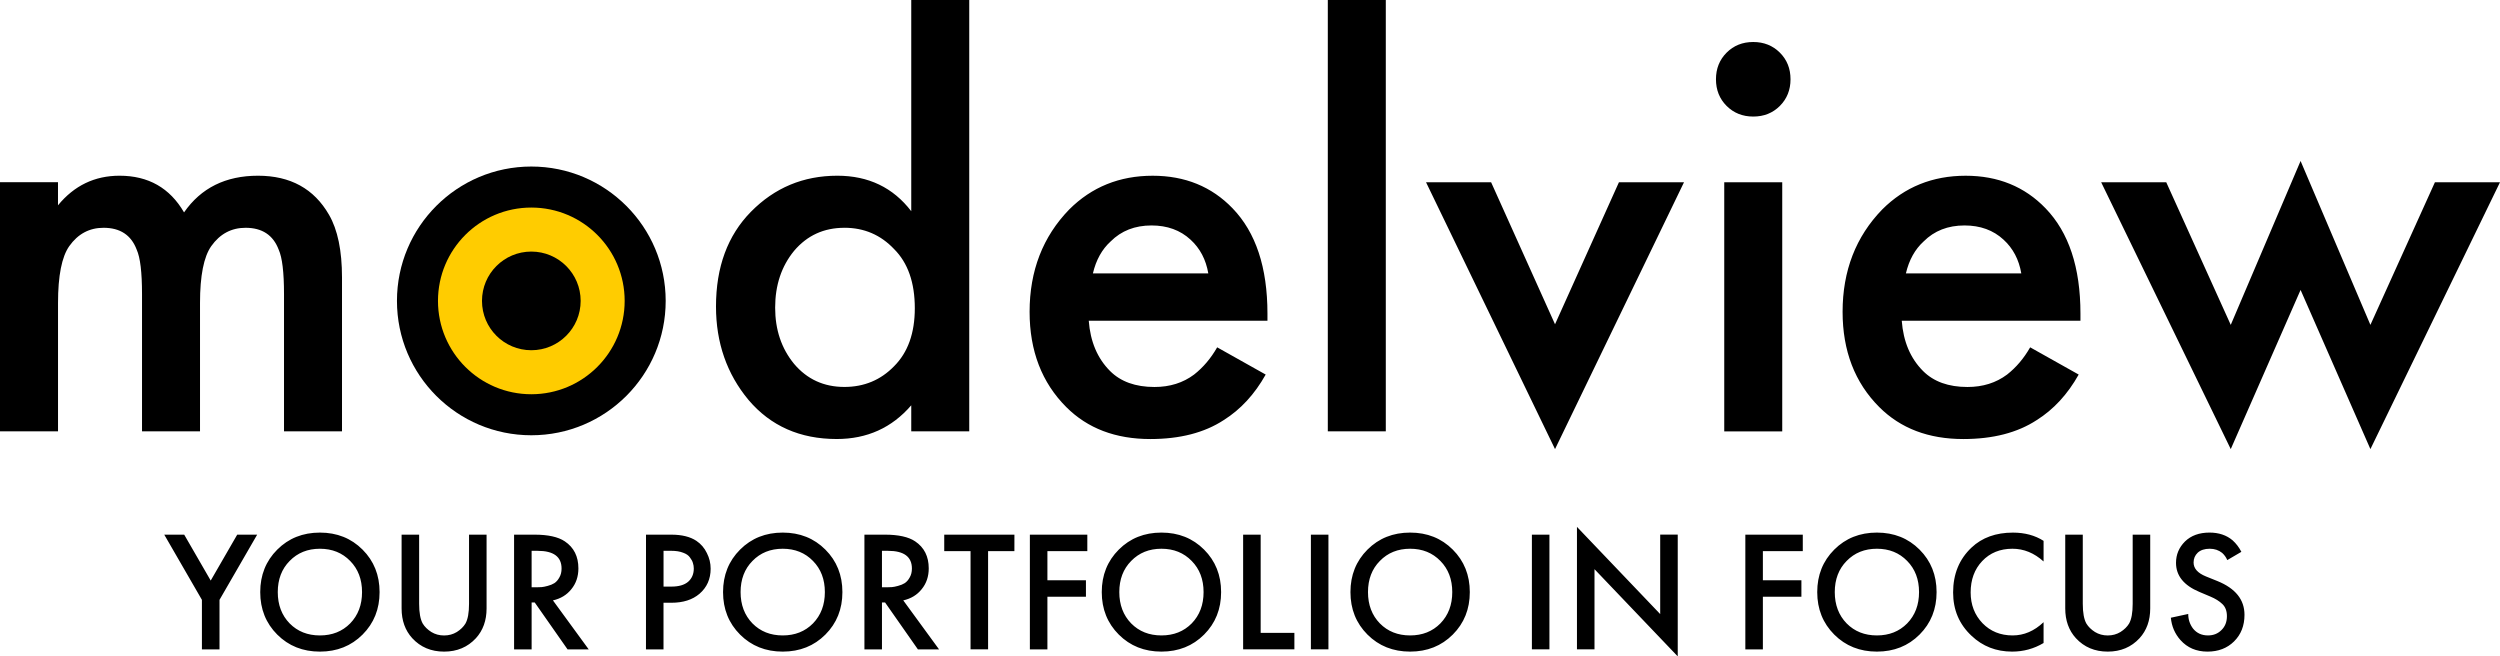
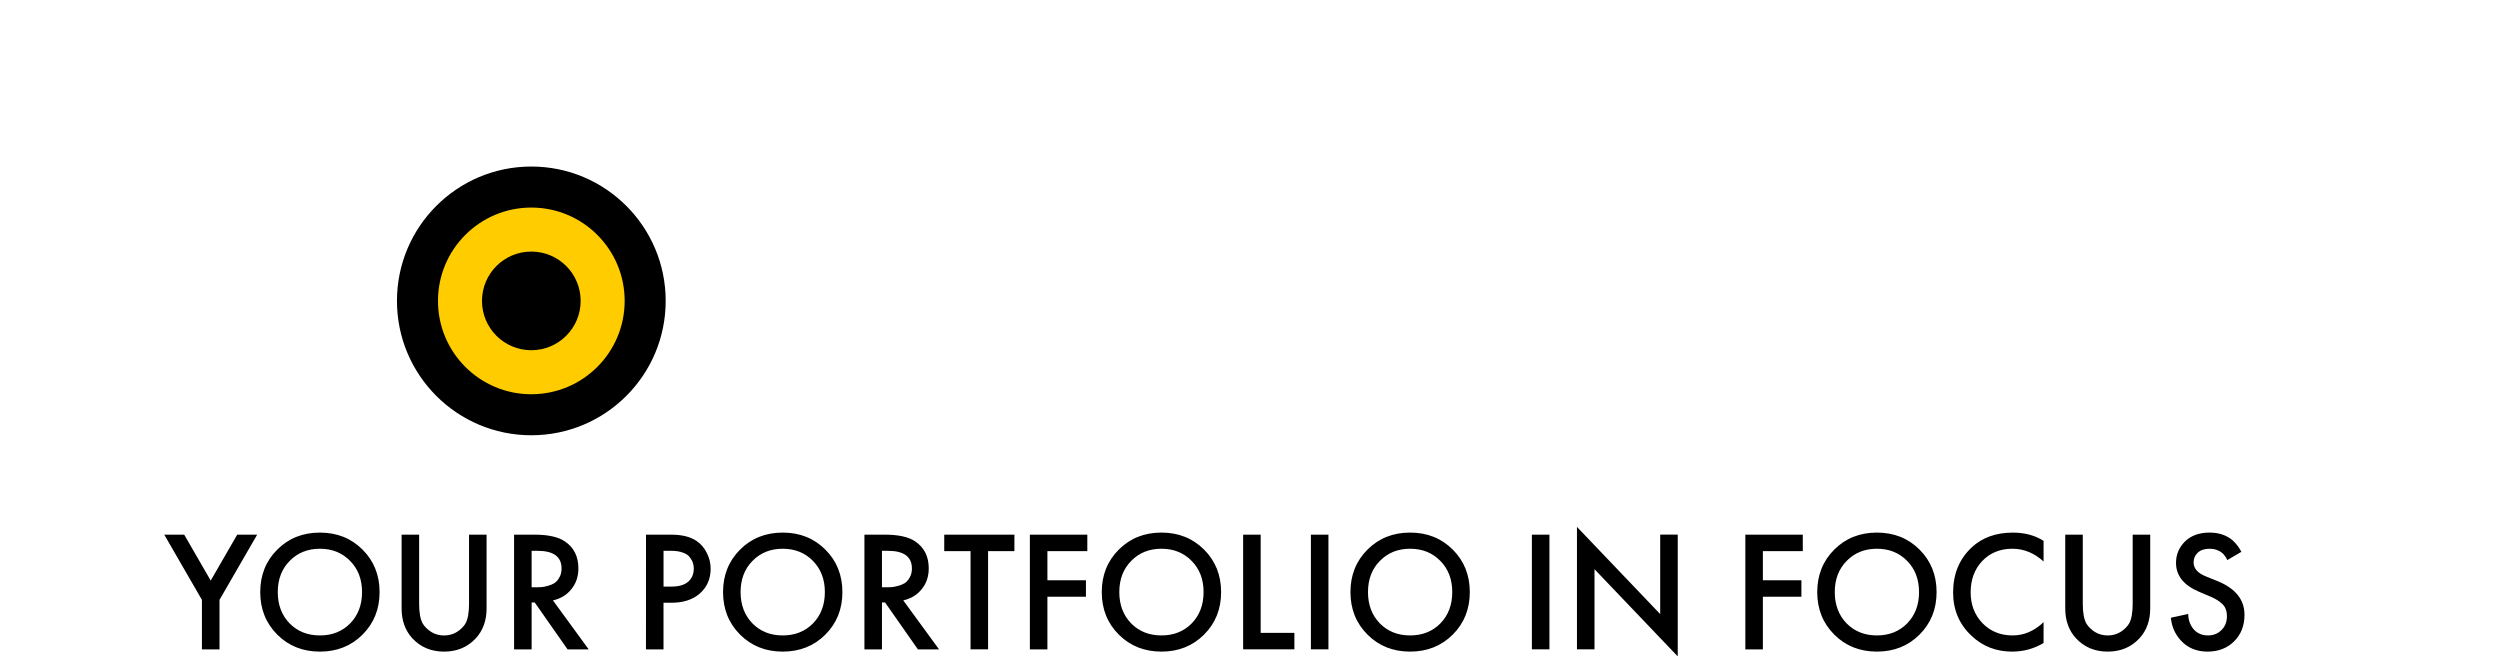
<svg xmlns="http://www.w3.org/2000/svg" xmlns:ns1="http://www.inkscape.org/namespaces/inkscape" xmlns:ns2="http://sodipodi.sourceforge.net/DTD/sodipodi-0.dtd" width="92.082mm" height="24.178mm" viewBox="0 0 92.082 24.178" version="1.1" id="svg1" xml:space="preserve" ns1:version="1.4.2 (f4327f4, 2025-05-13)" ns2:docname="logo.svg">
  <ns2:namedview id="namedview1" pagecolor="#ffffff" bordercolor="#000000" borderopacity="0.25" ns1:showpageshadow="2" ns1:pageopacity="0.0" ns1:pagecheckerboard="0" ns1:deskcolor="#d1d1d1" ns1:document-units="mm" ns1:zoom="1.4770342" ns1:cx="123.55841" ns1:cy="131.00577" ns1:window-width="2560" ns1:window-height="1009" ns1:window-x="-8" ns1:window-y="-8" ns1:window-maximized="1" ns1:current-layer="layer1" />
  <defs id="defs1" />
  <g ns1:label="Ebene 1" ns1:groupmode="layer" id="layer1" transform="translate(-59.69,-165.881)">
-     <path style="font-weight:450;font-size:21.795px;font-family:'Futura PT';-inkscape-font-specification:'Futura PT weight=450';stroke-width:0.95" d="m 59.69,181.769 v -9.176 h 2.136 v 0.85 c 0.596,-0.726 1.351,-1.09 2.267,-1.09 1.061,0 1.853,0.45 2.376,1.351 0.625,-0.901 1.533,-1.351 2.724,-1.351 1.191,0 2.063,0.479 2.615,1.438 0.32,0.552 0.479,1.322 0.479,2.31 v 5.667 h -2.136 v -5.056 c 0,-0.799 -0.065,-1.344 -0.196,-1.635 -0.203,-0.538 -0.61,-0.806 -1.22,-0.806 -0.523,0 -0.944,0.225 -1.264,0.676 -0.276,0.392 -0.414,1.09 -0.414,2.092 v 4.729 H 64.921 v -5.056 c 0,-0.799 -0.065,-1.344 -0.196,-1.635 -0.203,-0.538 -0.61,-0.806 -1.22,-0.806 -0.523,0 -0.944,0.225 -1.264,0.676 -0.276,0.392 -0.414,1.09 -0.414,2.092 v 4.729 z m 33.564,-8.108 v -7.781 h 2.136 v 15.888 h -2.136 v -0.959 c -0.712,0.828 -1.627,1.242 -2.746,1.242 -1.351,0 -2.434,-0.479 -3.247,-1.438 -0.799,-0.959 -1.199,-2.107 -1.199,-3.444 0,-1.453 0.429,-2.615 1.286,-3.487 0.872,-0.886 1.932,-1.329 3.182,-1.329 1.148,0 2.056,0.436 2.724,1.308 z m -2.463,0.61 c -0.756,0 -1.373,0.283 -1.853,0.85 -0.465,0.567 -0.697,1.264 -0.697,2.092 0,0.814 0.232,1.504 0.697,2.07 0.479,0.567 1.097,0.85 1.853,0.85 0.726,0 1.337,-0.254 1.831,-0.763 0.509,-0.509 0.763,-1.22 0.763,-2.136 0,-0.944 -0.254,-1.671 -0.763,-2.179 -0.494,-0.523 -1.104,-0.785 -1.831,-0.785 z m 13.731,4.403 1.787,1.003 c -0.407,0.726 -0.923,1.286 -1.547,1.678 -0.712,0.465 -1.613,0.697 -2.703,0.697 -1.279,0 -2.31,-0.392 -3.095,-1.177 -0.901,-0.901 -1.351,-2.07 -1.351,-3.509 0,-1.511 0.487,-2.768 1.46,-3.77 0.828,-0.828 1.853,-1.242 3.073,-1.242 1.191,0 2.172,0.4 2.942,1.199 0.857,0.886 1.286,2.179 1.286,3.879 v 0.262 h -6.582 c 0.058,0.77 0.32,1.388 0.785,1.853 0.392,0.392 0.937,0.588 1.635,0.588 0.567,0 1.053,-0.153 1.46,-0.458 0.334,-0.262 0.618,-0.596 0.85,-1.003 z m -4.577,-2.724 h 4.25 c -0.087,-0.509 -0.305,-0.923 -0.654,-1.242 -0.378,-0.349 -0.857,-0.523 -1.438,-0.523 -0.61,0 -1.112,0.196 -1.504,0.588 -0.32,0.291 -0.538,0.683 -0.654,1.177 z m 8.652,-10.069 h 2.136 v 15.888 h -2.136 z m 3.618,6.713 h 2.397 l 2.354,5.231 2.354,-5.231 h 2.397 l -4.751,9.829 z m 10.984,0 h 2.136 v 9.176 h -2.136 z m 0.087,-2.812 c -0.262,-0.262 -0.392,-0.588 -0.392,-0.981 0,-0.392 0.131,-0.719 0.392,-0.981 0.262,-0.262 0.588,-0.392 0.981,-0.392 0.392,0 0.719,0.131 0.981,0.392 0.262,0.262 0.392,0.588 0.392,0.981 0,0.392 -0.131,0.719 -0.392,0.981 -0.262,0.262 -0.588,0.392 -0.981,0.392 -0.392,0 -0.719,-0.131 -0.981,-0.392 z m 11.181,8.892 1.787,1.003 c -0.407,0.726 -0.923,1.286 -1.547,1.678 -0.712,0.465 -1.613,0.697 -2.703,0.697 -1.279,0 -2.31,-0.392 -3.095,-1.177 -0.901,-0.901 -1.351,-2.07 -1.351,-3.509 0,-1.511 0.487,-2.768 1.46,-3.77 0.828,-0.828 1.853,-1.242 3.073,-1.242 1.191,0 2.172,0.4 2.942,1.199 0.857,0.886 1.286,2.179 1.286,3.879 v 0.262 h -6.582 c 0.058,0.77 0.32,1.388 0.785,1.853 0.392,0.392 0.937,0.588 1.635,0.588 0.567,0 1.053,-0.153 1.46,-0.458 0.334,-0.262 0.618,-0.596 0.85,-1.003 z m -4.577,-2.724 h 4.25 c -0.087,-0.509 -0.305,-0.923 -0.654,-1.242 -0.378,-0.349 -0.857,-0.523 -1.438,-0.523 -0.61,0 -1.112,0.196 -1.504,0.588 -0.32,0.291 -0.538,0.683 -0.654,1.177 z m 7.192,-3.356 h 2.397 l 2.376,5.253 2.572,-6.037 2.572,6.037 2.376,-5.253 h 2.397 l -4.773,9.829 -2.572,-5.863 -2.572,5.863 z" id="text1" aria-label="modelview" ns2:nodetypes="ccccscscsccscscsccscscsccccccccscscscscscscscscccssscscsccsscccccscccccccccccccccccccssssssssscccssscscsccsscccccsccccccccccccc" />
    <g id="g2" transform="translate(-0.371,-0.443)">
      <circle style="fill:#000000;stroke-width:0.196" id="path1" cx="79.631" cy="177.407" r="4.949" />
      <circle style="fill:#ffcc00;stroke-width:0.136" id="path1-5" cx="79.631" cy="177.407" r="3.438" />
      <circle style="fill:#000000;stroke-width:0.072" id="path1-5-1" cx="79.631" cy="177.407" r="1.817" />
    </g>
    <path d="m 67.127,189.799 v -1.824 l -1.387,-2.401 h 0.735 l 0.976,1.691 0.976,-1.691 h 0.735 l -1.387,2.401 v 1.824 z m 2.775,-3.674 q 0.627,-0.627 1.571,-0.627 0.944,0 1.571,0.627 0.627,0.627 0.627,1.565 0,0.938 -0.627,1.565 -0.627,0.627 -1.571,0.627 -0.944,0 -1.571,-0.627 -0.627,-0.627 -0.627,-1.565 0,-0.938 0.627,-1.565 z m 0.456,2.718 q 0.437,0.443 1.115,0.443 0.678,0 1.115,-0.443 0.437,-0.45 0.437,-1.153 0,-0.703 -0.437,-1.147 -0.437,-0.45 -1.115,-0.45 -0.678,0 -1.115,0.45 -0.437,0.443 -0.437,1.147 0,0.703 0.437,1.153 z m 4.124,-3.269 h 0.646 v 2.547 q 0,0.494 0.133,0.729 0.108,0.177 0.317,0.31 0.209,0.127 0.469,0.127 0.26,0 0.469,-0.127 0.209,-0.133 0.317,-0.31 0.133,-0.234 0.133,-0.729 v -2.547 h 0.646 v 2.718 q 0,0.665 -0.393,1.096 -0.456,0.494 -1.172,0.494 -0.716,0 -1.172,-0.494 -0.393,-0.431 -0.393,-1.096 z m 4.143,0 h 0.754 q 0.748,0 1.115,0.247 0.5,0.336 0.5,0.995 0,0.45 -0.26,0.767 -0.253,0.317 -0.678,0.412 l 1.318,1.805 h -0.779 l -1.21,-1.729 h -0.114 v 1.729 h -0.646 z m 0.646,0.595 v 1.343 h 0.203 q 0.082,0 0.165,-0.006 0.082,-0.006 0.222,-0.044 0.146,-0.038 0.247,-0.101 0.108,-0.07 0.184,-0.209 0.082,-0.139 0.082,-0.329 0,-0.653 -0.881,-0.653 z m 4.213,-0.595 h 0.931 q 0.583,0 0.925,0.228 0.253,0.171 0.386,0.45 0.139,0.272 0.139,0.576 0,0.57 -0.412,0.925 -0.386,0.329 -1.033,0.329 h -0.291 v 1.717 h -0.646 z m 0.646,0.595 v 1.318 h 0.291 q 0.405,0 0.614,-0.177 0.209,-0.184 0.209,-0.488 0,-0.108 -0.032,-0.203 -0.025,-0.095 -0.108,-0.203 -0.076,-0.114 -0.253,-0.177 -0.177,-0.07 -0.437,-0.07 z m 2.819,-0.044 q 0.627,-0.627 1.571,-0.627 0.944,0 1.571,0.627 0.627,0.627 0.627,1.565 0,0.938 -0.627,1.565 -0.627,0.627 -1.571,0.627 -0.944,0 -1.571,-0.627 -0.627,-0.627 -0.627,-1.565 0,-0.938 0.627,-1.565 z m 0.456,2.718 q 0.437,0.443 1.115,0.443 0.678,0 1.115,-0.443 0.437,-0.45 0.437,-1.153 0,-0.703 -0.437,-1.147 -0.437,-0.45 -1.115,-0.45 -0.678,0 -1.115,0.45 -0.437,0.443 -0.437,1.147 0,0.703 0.437,1.153 z m 4.124,-3.269 h 0.754 q 0.748,0 1.115,0.247 0.5,0.336 0.5,0.995 0,0.45 -0.26,0.767 -0.253,0.317 -0.678,0.412 l 1.318,1.805 h -0.779 l -1.21,-1.729 h -0.114 v 1.729 h -0.646 z m 0.646,0.595 v 1.343 h 0.203 q 0.082,0 0.165,-0.006 0.082,-0.006 0.222,-0.044 0.146,-0.038 0.247,-0.101 0.108,-0.07 0.184,-0.209 0.082,-0.139 0.082,-0.329 0,-0.653 -0.881,-0.653 z m 4.878,0.013 h -0.969 v 3.617 h -0.646 v -3.617 h -0.969 v -0.608 h 2.585 z m 2.686,-0.608 v 0.608 h -1.47 v 1.071 h 1.419 v 0.608 h -1.419 v 1.939 h -0.646 v -4.225 z m 1.159,0.551 q 0.627,-0.627 1.571,-0.627 0.944,0 1.571,0.627 0.627,0.627 0.627,1.565 0,0.938 -0.627,1.565 -0.627,0.627 -1.571,0.627 -0.944,0 -1.571,-0.627 -0.627,-0.627 -0.627,-1.565 0,-0.938 0.627,-1.565 z m 0.456,2.718 q 0.437,0.443 1.115,0.443 0.678,0 1.115,-0.443 0.437,-0.45 0.437,-1.153 0,-0.703 -0.437,-1.147 -0.437,-0.45 -1.115,-0.45 -0.678,0 -1.115,0.45 -0.437,0.443 -0.437,1.147 0,0.703 0.437,1.153 z m 4.124,-3.269 h 0.646 v 3.617 h 1.242 v 0.608 h -1.888 z m 2.496,0 h 0.646 v 4.225 h -0.646 z m 2.084,0.551 q 0.627,-0.627 1.571,-0.627 0.944,0 1.571,0.627 0.627,0.627 0.627,1.565 0,0.938 -0.627,1.565 -0.627,0.627 -1.571,0.627 -0.944,0 -1.571,-0.627 -0.627,-0.627 -0.627,-1.565 0,-0.938 0.627,-1.565 z m 0.456,2.718 q 0.437,0.443 1.115,0.443 0.678,0 1.115,-0.443 0.437,-0.45 0.437,-1.153 0,-0.703 -0.437,-1.147 -0.437,-0.45 -1.115,-0.45 -0.678,0 -1.115,0.45 -0.437,0.443 -0.437,1.147 0,0.703 0.437,1.153 z m 5.6,-3.269 h 0.646 v 4.225 h -0.646 z m 2.306,4.225 h -0.646 v -4.511 l 3.066,3.212 v -2.927 h 0.646 v 4.485 l -3.066,-3.212 z m 7.672,-4.225 v 0.608 h -1.47 v 1.071 h 1.419 v 0.608 h -1.419 v 1.939 h -0.646 v -4.225 z m 1.159,0.551 q 0.627,-0.627 1.571,-0.627 0.944,0 1.571,0.627 0.627,0.627 0.627,1.565 0,0.938 -0.627,1.565 -0.627,0.627 -1.571,0.627 -0.944,0 -1.571,-0.627 -0.627,-0.627 -0.627,-1.565 0,-0.938 0.627,-1.565 z m 0.456,2.718 q 0.437,0.443 1.115,0.443 0.678,0 1.115,-0.443 0.437,-0.45 0.437,-1.153 0,-0.703 -0.437,-1.147 -0.437,-0.45 -1.115,-0.45 -0.678,0 -1.115,0.45 -0.437,0.443 -0.437,1.147 0,0.703 0.437,1.153 z m 7.254,-3.041 v 0.76 q -0.519,-0.469 -1.147,-0.469 -0.684,0 -1.115,0.456 -0.424,0.45 -0.424,1.153 0,0.678 0.437,1.134 0.437,0.45 1.109,0.45 0.627,0 1.14,-0.488 v 0.767 q -0.532,0.317 -1.159,0.317 -0.881,0 -1.495,-0.583 -0.678,-0.633 -0.678,-1.596 0,-1.014 0.678,-1.653 0.583,-0.551 1.527,-0.551 0.652,0 1.128,0.304 z m 0.798,-0.228 h 0.646 v 2.547 q 0,0.494 0.133,0.729 0.108,0.177 0.317,0.31 0.209,0.127 0.469,0.127 0.26,0 0.469,-0.127 0.209,-0.133 0.317,-0.31 0.133,-0.234 0.133,-0.729 v -2.547 h 0.646 v 2.718 q 0,0.665 -0.393,1.096 -0.456,0.494 -1.172,0.494 -0.716,0 -1.172,-0.494 -0.393,-0.431 -0.393,-1.096 z m 6.487,0.633 -0.519,0.304 q -0.063,-0.152 -0.19,-0.266 -0.19,-0.152 -0.456,-0.152 -0.285,0 -0.443,0.146 -0.152,0.146 -0.152,0.361 0,0.329 0.456,0.513 l 0.424,0.171 q 0.995,0.405 0.995,1.242 0,0.602 -0.386,0.982 -0.38,0.374 -0.976,0.374 -0.615,0 -0.995,-0.424 -0.31,-0.348 -0.355,-0.824 l 0.64,-0.139 q 0,0.304 0.177,0.538 0.203,0.253 0.551,0.253 0.298,0 0.494,-0.196 0.203,-0.196 0.203,-0.513 0,-0.291 -0.171,-0.45 -0.165,-0.158 -0.437,-0.272 l -0.405,-0.171 q -0.862,-0.361 -0.862,-1.071 0,-0.456 0.329,-0.786 0.336,-0.329 0.906,-0.329 0.513,0 0.849,0.285 0.196,0.177 0.323,0.424 z" id="text2" style="font-weight:450;font-size:6.335px;font-family:'Futura PT';-inkscape-font-specification:'Futura PT weight=450';stroke-width:0.276" aria-label="YOUR PORTFOLIO IN FOCUS" />
  </g>
</svg>